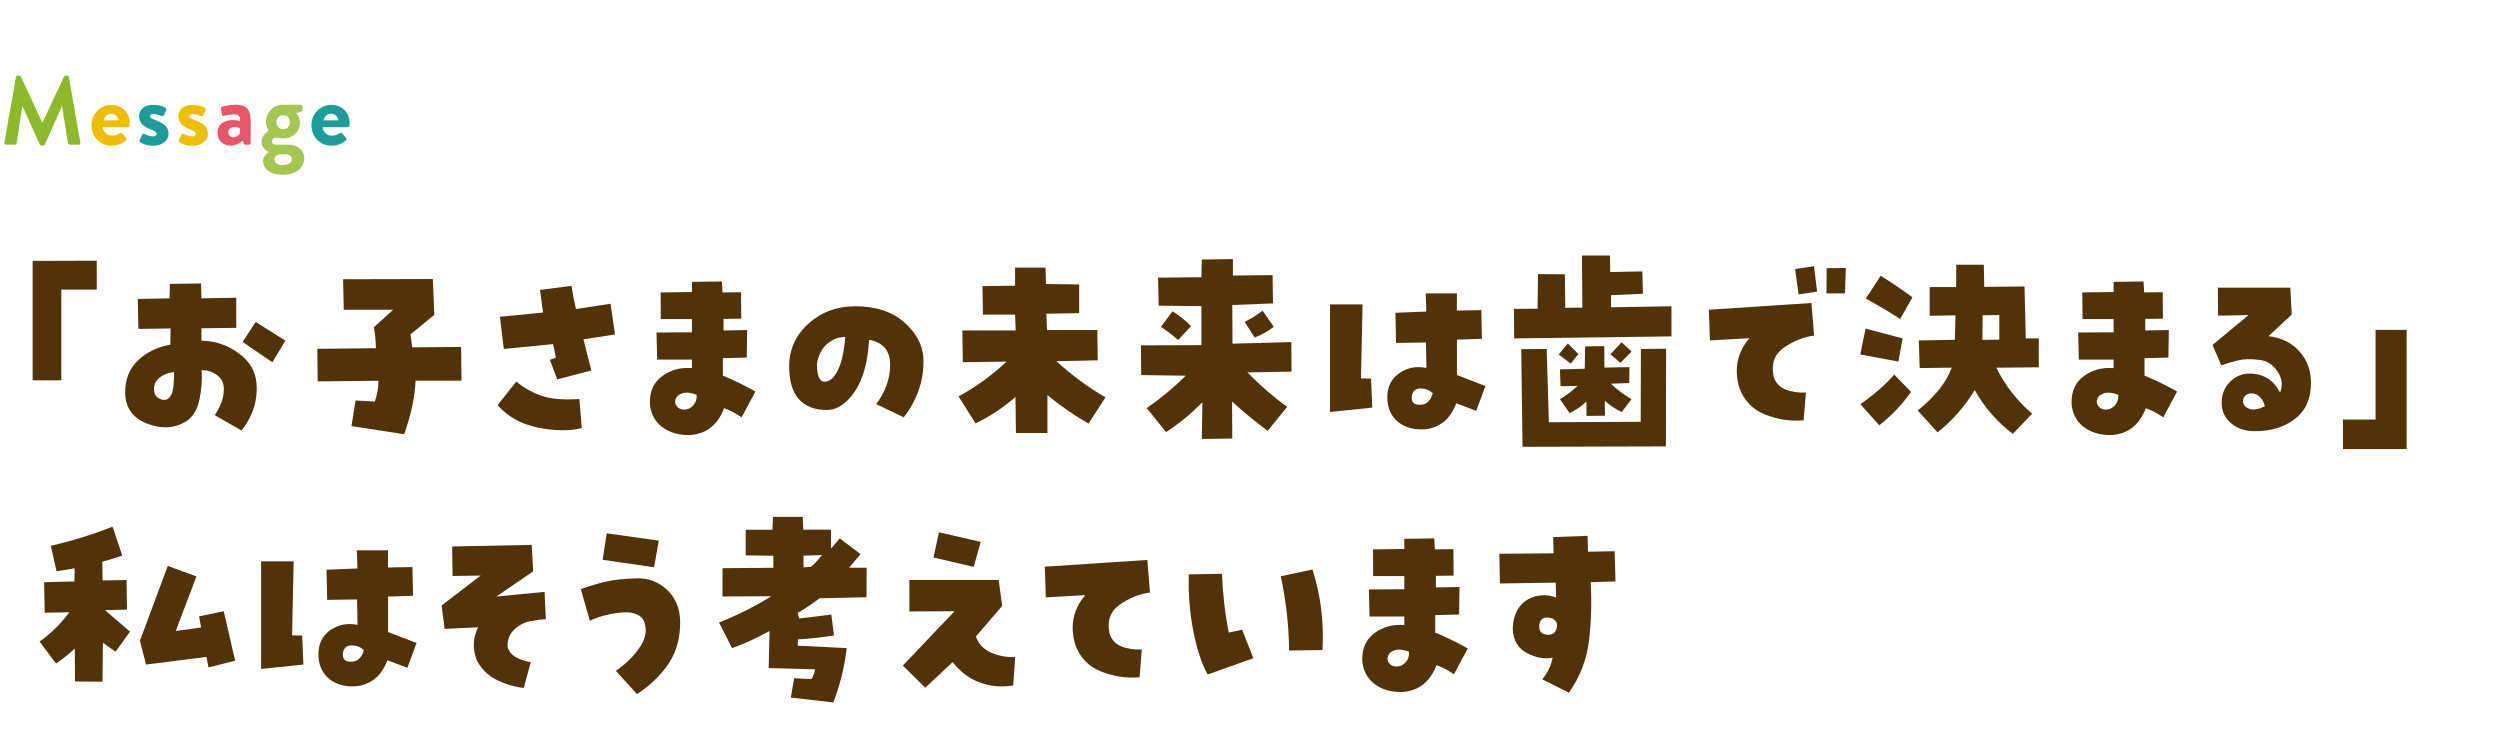
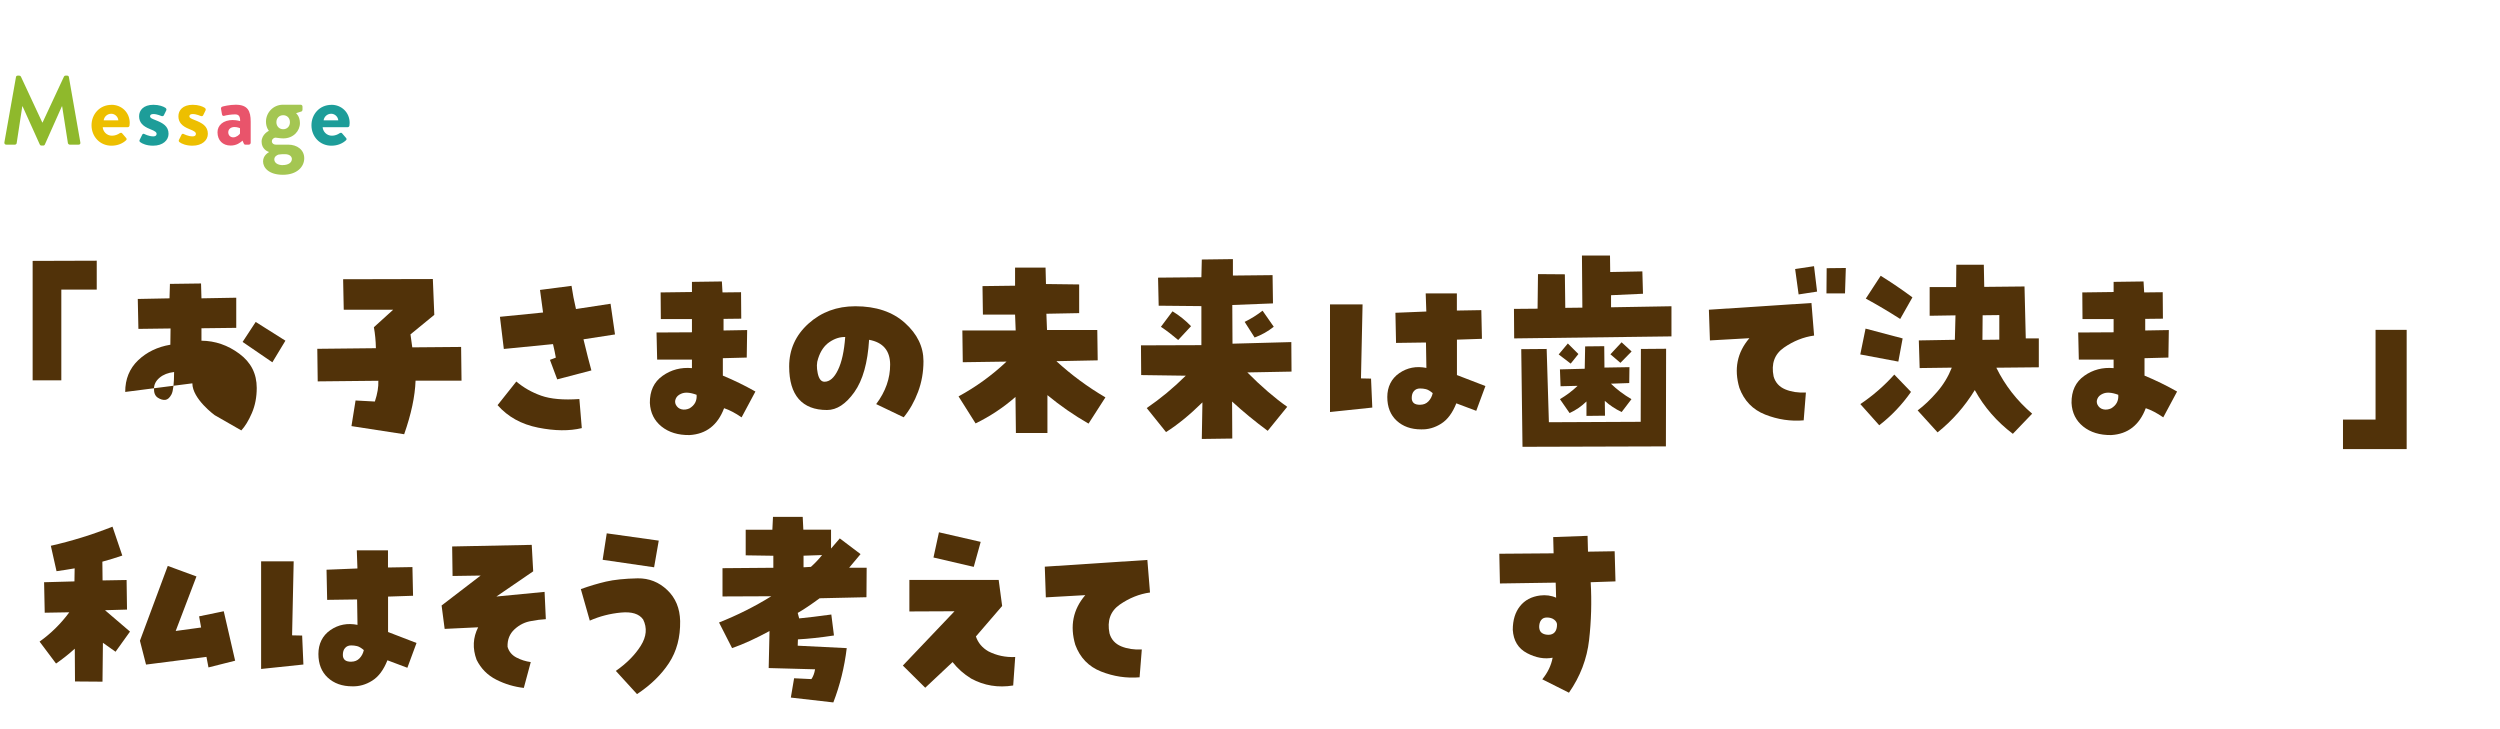
<svg xmlns="http://www.w3.org/2000/svg" id="_レイヤー_2" data-name="レイヤー 2" width="360" height="105" viewBox="0 0 360 105">
  <defs>
    <style>
      .cls-1 {
        fill: #edbf00;
      }

      .cls-1, .cls-2, .cls-3, .cls-4, .cls-5, .cls-6, .cls-7 {
        stroke-width: 0px;
      }

      .cls-2 {
        fill: none;
      }

      .cls-3 {
        fill: #8fb92c;
      }

      .cls-4 {
        fill: #e9546b;
      }

      .cls-8 {
        clip-path: url(#clippath);
      }

      .cls-5 {
        fill: #1d9d99;
      }

      .cls-6 {
        fill: #a4c652;
      }

      .cls-7 {
        fill: #513209;
      }
    </style>
    <clipPath id="clippath">
      <rect class="cls-2" y="0" width="360" height="105" />
    </clipPath>
  </defs>
  <g id="TOPページ">
    <g class="cls-8">
      <g>
        <path class="cls-7" d="M4.7,54.77v-17.2l9.23-.03v4.16h-5.1v13.07h-4.13Z" />
-         <path class="cls-7" d="M18.03,56.44c0-1.86.62-3.37,1.86-4.56,1.24-1.18,2.79-1.93,4.64-2.24l.03-2.34-4.63.06-.09-4.31,4.57-.09.06-2.08,4.48-.06.06,2.14,5.01-.09v4.34l-5.01.06v1.79c1.97.02,3.79.64,5.46,1.88s2.5,2.87,2.5,4.92c0,1.33-.23,2.53-.7,3.62s-.98,1.92-1.52,2.5l-3.84-2.2c.33-.45.63-1,.91-1.66.27-.65.41-1.36.41-2.12,0-.84-.33-1.5-.98-1.99-.65-.49-1.39-.72-2.21-.7.08,1.39-.02,2.78-.31,4.17-.28,1.4-.87,2.43-1.77,3.09-1.68,1.11-3.59,1.26-5.73.45s-3.21-2.34-3.21-4.58ZM25.07,53.57c-.86.1-1.56.37-2.09.82-.54.45-.81.99-.81,1.61s.19,1.03.56,1.27c.37.24.73.35,1.08.31.33-.04.62-.3.88-.78.25-.48.38-1.56.38-3.24ZM34.94,49.23l1.88-2.87,4.28,2.7-1.88,3.11-4.28-2.93Z" />
+         <path class="cls-7" d="M18.03,56.44c0-1.86.62-3.37,1.86-4.56,1.24-1.18,2.79-1.93,4.64-2.24l.03-2.34-4.63.06-.09-4.31,4.57-.09.06-2.08,4.48-.06.06,2.14,5.01-.09v4.34l-5.01.06v1.79c1.97.02,3.79.64,5.46,1.88s2.5,2.87,2.5,4.92c0,1.33-.23,2.53-.7,3.62s-.98,1.92-1.52,2.5l-3.84-2.2s-3.21-2.34-3.21-4.58ZM25.07,53.57c-.86.1-1.56.37-2.09.82-.54.45-.81.99-.81,1.61s.19,1.03.56,1.27c.37.24.73.35,1.08.31.33-.04.62-.3.88-.78.25-.48.38-1.56.38-3.24ZM34.94,49.23l1.88-2.87,4.28,2.7-1.88,3.11-4.28-2.93Z" />
        <path class="cls-7" d="M59.37,50.02l7.03-.06.06,4.86h-6.62c-.08,2.27-.63,4.83-1.64,7.71l-7.59-1.17.59-3.69,2.78.15c.37-1.11.54-2.11.5-2.99l-8.73.09-.06-4.69,8.44-.09c-.02-1.07-.12-2.08-.29-3.02l2.78-2.52h-7.12l-.09-4.39,12.92-.03.21,5.16-3.43,2.81c.08.53.17,1.15.26,1.88Z" />
        <path class="cls-7" d="M83.77,61.65c-1.78.43-3.87.41-6.28-.07-2.41-.48-4.36-1.56-5.84-3.24l2.7-3.4c1.04.88,2.23,1.56,3.59,2.04,1.36.48,3.19.64,5.49.48l.35,4.19ZM79.64,49.55l-7.09.7-.56-4.63,6.21-.62c-.16-1.11-.3-2.2-.44-3.25l4.54-.59c.16,1.09.37,2.21.64,3.34l4.98-.76.64,4.42-4.54.7c.47,1.95.85,3.45,1.14,4.48l-4.92,1.29-1.05-2.81.85-.32c-.1-.57-.23-1.22-.41-1.96Z" />
        <path class="cls-7" d="M104.09,51.57v2.52c1.6.66,3.16,1.43,4.69,2.29l-1.99,3.72c-.9-.62-1.74-1.06-2.52-1.32-.92,2.44-2.58,3.73-4.98,3.87-1.64.02-2.98-.39-4.03-1.23-1.04-.84-1.61-1.97-1.68-3.4-.02-1.72.59-3.02,1.83-3.9,1.24-.88,2.65-1.25,4.23-1.11v-1.23h-5.01l-.09-3.9,5.1-.03v-1.9h-4.48l-.03-3.84,4.51-.06v-1.46l4.31-.06.09,1.58,2.67-.03.03,3.81-2.55.03v1.67l3.4-.06-.06,3.96-3.43.09ZM99.28,58.81c.76-.45,1.1-1.1,1.03-1.96-.94-.35-1.68-.4-2.23-.15-.37.16-.63.39-.76.69-.14.3-.14.6,0,.89.18.35.45.57.82.66.37.09.75.04,1.14-.13Z" />
        <path class="cls-7" d="M123.16,44.1c2.99,0,5.37.8,7.15,2.4,1.78,1.6,2.67,3.44,2.67,5.51,0,1.56-.26,3.04-.78,4.42-.52,1.39-1.21,2.61-2.07,3.66l-3.96-1.9c1.35-1.8,2.02-3.7,2.01-5.7-.01-2-1.02-3.19-3.03-3.56-.2,3.3-.9,5.81-2.12,7.53-1.22,1.72-2.53,2.58-3.94,2.58-1.8,0-3.15-.53-4.07-1.58-.92-1.05-1.38-2.62-1.38-4.69,0-2.44.93-4.5,2.78-6.17,1.86-1.67,4.1-2.5,6.74-2.5ZM118.73,54.97c.74,0,1.39-.56,1.93-1.68.55-1.12.9-2.71,1.05-4.76-.76-.02-1.52.22-2.27.73-.75.51-1.29,1.3-1.63,2.37-.22.59-.23,1.29-.06,2.11s.5,1.23.97,1.23Z" />
        <path class="cls-7" d="M140.49,60.98l-2.46-3.9c2.52-1.37,4.82-3.04,6.91-5.01l-6.3.09-.06-4.57h7.68l-.09-2.29h-4.63l-.06-4.1,4.69-.06v-2.61h4.39l.06,2.37,4.78.06v4.13l-4.72.09.09,2.34h7.24l.06,4.37-5.95.12c2.15,1.97,4.5,3.71,7.06,5.21l-2.43,3.78c-2.11-1.21-4.08-2.58-5.92-4.1v5.45h-4.54l-.06-5.19c-1.74,1.52-3.65,2.79-5.74,3.81Z" />
        <path class="cls-7" d="M177.54,39.68l5.71-.06.06,4.07-5.86.23.03,5.57,8.47-.23.03,4.25-6.36.12c1.99,2.01,3.91,3.66,5.74,4.95l-2.81,3.46c-1.8-1.33-3.51-2.73-5.13-4.22l.03,5.33-4.39.06.09-5.27c-1.8,1.78-3.54,3.2-5.24,4.28l-2.78-3.46c1.97-1.35,3.85-2.9,5.62-4.66l-6.42-.09-.03-4.28,8.7-.03v-5.62l-6.15-.06-.09-4.04,6.24-.06.06-2.55,4.48-.06v2.37ZM168.84,44.83c.98.59,1.86,1.3,2.67,2.14l-1.85,1.99c-.82-.7-1.65-1.34-2.49-1.9l1.67-2.23ZM180.67,48.61l-1.44-2.26c.92-.45,1.78-.99,2.58-1.61l1.61,2.31c-.82.66-1.74,1.18-2.75,1.55Z" />
        <path class="cls-7" d="M197.43,54.53l.18,4.16-6.09.64v-15.5h4.69l-.23,10.66,1.46.03ZM209.79,42.26v2.46l3.52-.06.09,4.13-3.6.12v5.1l4.1,1.58-1.32,3.57-2.87-1.08c-.55,1.39-1.28,2.37-2.2,2.94-.92.58-1.88.84-2.87.81-1.45,0-2.62-.42-3.52-1.25-.9-.83-1.35-1.97-1.35-3.41s.58-2.65,1.73-3.44c1.15-.79,2.45-1.04,3.9-.75l-.06-3.66-4.31.06-.09-4.34,4.45-.18-.09-2.61h4.48ZM204.52,58.28c.47,0,.86-.16,1.17-.48.31-.32.52-.72.62-1.19-.37-.31-.69-.5-.97-.57-.27-.07-.56-.1-.85-.1-.37,0-.66.12-.88.37-.22.24-.32.58-.32,1.01,0,.31.1.55.29.72.19.17.51.25.94.25Z" />
        <path class="cls-7" d="M231.99,42.52v1.73l8.7-.15v4.34l-22.65.29-.03-4.25,3.4-.03.06-4.98,3.87.03.06,4.83,2.46-.03-.06-7.5h4.04l.03,2.37,4.63-.09.09,3.22-4.6.21ZM236.26,60.74l.03-10.49,3.63-.03-.03,14.06-20.65.06-.18-14.06,3.66-.03.32,10.55,13.21-.06ZM225.77,49.46l1.52,1.52-1.11,1.38-1.73-1.32,1.32-1.58ZM224.66,57.46c.9-.53,1.74-1.16,2.52-1.9l-2.46.06-.09-2.43,3.57-.09.06-3.22,2.75-.03.03,3.08,3.6-.06-.03,2.29-2.64.09c.86.84,1.85,1.58,2.96,2.23l-1.41,1.85c-.92-.43-1.73-.97-2.43-1.61l.03,2.14-2.67.03v-2.08c-.72.7-1.53,1.26-2.43,1.67l-1.38-1.99ZM233.51,49.29l1.44,1.32-1.61,1.64-1.44-1.23,1.61-1.73Z" />
        <path class="cls-7" d="M251.91,48.7l-5.68.32-.15-4.42,14.77-.97.38,4.69c-1.54.21-2.99.8-4.35,1.74-1.36.95-1.85,2.33-1.48,4.15.25.88.82,1.5,1.68,1.86.87.36,1.86.51,2.97.45l-.32,4.01c-1.89.16-3.74-.12-5.54-.83-1.8-.71-3.04-2-3.72-3.85-.8-2.71-.32-5.1,1.44-7.15ZM259,42.4l-.5-3.66,2.72-.41.44,3.66-2.67.41ZM265.8,38.59l-.12,3.66h-2.67l.03-3.63,2.75-.03Z" />
        <path class="cls-7" d="M273.98,48.73l-.62,3.34-5.48-1.03.76-3.72,5.33,1.41ZM275.18,56.44c-1.29,1.84-2.81,3.44-4.57,4.8l-2.72-3.05c1.8-1.21,3.43-2.63,4.89-4.25l2.4,2.49ZM268.68,42.99l2.14-3.28c1.54.96,3.07,1.99,4.57,3.11l-1.76,3.11c-1.64-1.05-3.29-2.03-4.95-2.93ZM291.53,41.26l.18,7.47h1.88v4.16l-6.12.06c1.25,2.54,2.97,4.75,5.16,6.62l-2.78,2.9c-2.3-1.74-4.13-3.84-5.48-6.3-1.46,2.38-3.25,4.41-5.36,6.09l-2.87-3.16c.94-.7,1.86-1.58,2.78-2.64.92-1.05,1.63-2.23,2.14-3.52l-4.63.06-.12-3.98,5.19-.09.09-3.52-3.72.06v-4.13h3.81l.03-3.22h3.96l.06,3.19,5.83-.06ZM287.9,48.91v-3.54l-2.4.03-.03,3.54,2.43-.03Z" />
        <path class="cls-7" d="M308.81,51.57v2.52c1.6.66,3.16,1.43,4.69,2.29l-1.99,3.72c-.9-.62-1.74-1.06-2.52-1.32-.92,2.44-2.58,3.73-4.98,3.87-1.64.02-2.98-.39-4.03-1.23-1.04-.84-1.61-1.97-1.68-3.4-.02-1.72.59-3.02,1.83-3.9,1.24-.88,2.65-1.25,4.23-1.11v-1.23h-5.01l-.09-3.9,5.1-.03v-1.9h-4.48l-.03-3.84,4.51-.06v-1.46l4.31-.06.09,1.58,2.67-.03.03,3.81-2.55.03v1.67l3.4-.06-.06,3.96-3.43.09ZM304,58.81c.76-.45,1.1-1.1,1.03-1.96-.94-.35-1.68-.4-2.23-.15-.37.16-.63.39-.76.69-.14.3-.14.6,0,.89.18.35.45.57.82.66.37.09.75.04,1.14-.13Z" />
-         <path class="cls-7" d="M326.66,48.41c1.86.21,3.34.94,4.45,2.18s1.67,2.75,1.67,4.53c0,2.29-.77,4.02-2.3,5.2-1.53,1.18-3.45,1.77-5.76,1.77-1.43,0-2.58-.39-3.47-1.16-.89-.77-1.33-1.74-1.33-2.92s.4-2.22,1.19-3.02,1.74-1.2,2.86-1.2c.92,0,1.75.22,2.5.66.75.44,1.37,1.14,1.86,2.09.43-1.05.3-2.08-.4-3.09-.69-1.01-1.58-1.55-2.65-1.63-1.17-.16-2.19-.13-3.05.09-.86.21-1.65.45-2.37.7l-1.26-2.93,5.19-4.31-4.39.09-.03-4.04h10.43l.21,3.87-3.34,3.11ZM322.97,57.84c.08.51.4.85.97,1.04.57.19,1.3.06,2.2-.37-.12-.53-.35-.97-.69-1.33-.34-.36-.8-.54-1.36-.54-.31.02-.58.14-.79.37-.22.22-.32.5-.32.83Z" />
        <path class="cls-7" d="M337.39,64.67v-4.25h4.69v-12.92h4.48v17.17h-9.17Z" />
        <path class="cls-7" d="M18.28,87.78l-3.16.09,3.6,3.08-2.08,2.9-1.82-1.29-.06,5.6-3.96-.03-.03-4.72c-.86.78-1.76,1.49-2.7,2.14l-2.37-3.16c1.64-1.17,3.07-2.58,4.28-4.22l-3.54.06-.09-4.39,4.37-.12.03-1.88c-.9.16-1.77.29-2.61.41l-.82-3.66c3.01-.68,5.97-1.6,8.88-2.75l1.41,4.16c-.96.33-1.91.62-2.87.88l.03,2.7,3.46-.06.06,4.28ZM28.68,88.75l3.54-.73,1.64,7.12-3.84.97-.29-1.52-8.7,1.11-.88-3.43,4.01-10.78,4.13,1.52-2.99,7.85,3.66-.5-.29-1.61Z" />
        <path class="cls-7" d="M43.51,91.53l.18,4.16-6.09.64v-15.5h4.69l-.23,10.66,1.46.03ZM55.87,79.26v2.46l3.52-.06.09,4.13-3.6.12v5.1l4.1,1.58-1.32,3.57-2.87-1.08c-.55,1.39-1.28,2.37-2.2,2.94-.92.58-1.88.84-2.87.81-1.45,0-2.62-.42-3.52-1.25-.9-.83-1.35-1.97-1.35-3.41s.58-2.65,1.73-3.44c1.15-.79,2.45-1.04,3.9-.75l-.06-3.66-4.31.06-.09-4.34,4.45-.18-.09-2.61h4.48ZM50.6,95.28c.47,0,.86-.16,1.17-.48.31-.32.52-.72.62-1.19-.37-.31-.69-.5-.97-.57-.27-.07-.56-.1-.85-.1-.37,0-.66.12-.88.37-.22.24-.32.58-.32,1.01,0,.31.1.55.29.72.19.17.51.25.94.25Z" />
        <path class="cls-7" d="M68.86,90.33l-4.83.23-.44-3.37,5.62-4.31-4.04.06-.06-4.25,11.46-.23.21,3.81-5.3,3.63,6.94-.67.18,3.93c-.7.04-1.39.13-2.05.26-.92.14-1.73.53-2.45,1.19-.71.65-1.05,1.5-1.01,2.53.19.68.62,1.2,1.27,1.54.65.34,1.34.56,2.07.66l-1,3.72c-1.39-.16-2.71-.55-3.97-1.19s-2.2-1.59-2.83-2.86c-.61-1.64-.53-3.2.23-4.69Z" />
        <path class="cls-7" d="M92.6,89.19c-.57-.8-1.63-1.13-3.19-.98-1.56.15-3.06.53-4.48,1.16l-1.29-4.54c1.25-.45,2.46-.81,3.62-1.08,1.16-.27,2.68-.43,4.56-.47,1.64-.02,3.06.54,4.26,1.68s1.82,2.63,1.86,4.47c.04,2.34-.5,4.36-1.61,6.05s-2.65,3.18-4.6,4.47l-3.05-3.34c1.56-1.09,2.76-2.3,3.59-3.62.83-1.32.94-2.58.34-3.79ZM94.86,77.85l-.67,3.84-7.41-1.08.59-3.81,7.5,1.05Z" />
        <path class="cls-7" d="M115.66,76.27h4.01v2.72l1.26-1.46,2.99,2.26c-.53.64-1.07,1.3-1.64,1.96h2.52l-.03,4.25-6.74.15c-1.31.96-2.36,1.66-3.16,2.11l.21.79c1.21-.12,2.75-.3,4.63-.56l.38,3.02c-1.91.29-3.64.48-5.19.56l-.03.91,7.06.35c-.33,2.75-.98,5.36-1.93,7.82l-6.12-.7.47-2.78,2.49.12c.25-.35.43-.82.53-1.41l-6.68-.18.12-5.33c-1.93,1.05-3.73,1.88-5.39,2.46l-1.88-3.69c2.62-1.04,5.13-2.29,7.53-3.78l-7.03.03v-4.07l7.32-.06v-1.73l-3.98-.06v-3.69h3.84l.09-1.85h4.28l.09,1.85ZM116.77,81.63c.59-.53,1.12-1.09,1.61-1.7l-2.67.09v1.67l1.05-.06Z" />
        <path class="cls-7" d="M133.23,99.03l-3.22-3.19,7.44-7.82-6.5.03v-4.54h12.86l.5,3.75-3.78,4.39c.31.92.91,1.63,1.79,2.14,1.19.61,2.48.88,3.87.82l-.29,4.1c-2.17.35-4.19.02-6.06-1-1.05-.64-1.94-1.44-2.67-2.37l-3.93,3.69ZM141.22,78.03l-1,3.6-5.8-1.35.79-3.63,6.01,1.38Z" />
        <path class="cls-7" d="M156.28,85.7l-5.68.32-.15-4.42,14.77-.97.38,4.69c-1.54.21-2.99.8-4.35,1.74-1.36.95-1.85,2.33-1.48,4.15.25.88.82,1.5,1.68,1.86.87.36,1.86.51,2.97.45l-.32,4.01c-1.89.16-3.74-.12-5.54-.83-1.8-.71-3.04-2-3.72-3.85-.8-2.71-.32-5.1,1.44-7.15Z" />
-         <path class="cls-7" d="M173.91,97.13c-.84-1.46-1.52-3.51-2.05-6.14s-.75-5.39-.67-8.28l4.78-.09c.1,2.85.42,5.67.97,8.47l1.93-.41,1.61,4.1-6.56,2.34ZM190.43,93.61l-4.8.06c-.04-3.63-.44-7.2-1.2-10.69l4.57-.97c1.19,3.75,1.67,7.62,1.44,11.6Z" />
-         <path class="cls-7" d="M206.67,88.57v2.52c1.6.66,3.16,1.43,4.69,2.29l-1.99,3.72c-.9-.62-1.74-1.06-2.52-1.32-.92,2.44-2.58,3.73-4.98,3.87-1.64.02-2.98-.39-4.03-1.23-1.04-.84-1.61-1.97-1.68-3.4-.02-1.72.59-3.02,1.83-3.9,1.24-.88,2.65-1.25,4.23-1.11v-1.23h-5.01l-.09-3.9,5.1-.03v-1.9h-4.48l-.03-3.84,4.51-.06v-1.46l4.31-.06.09,1.58,2.67-.03.03,3.81-2.55.03v1.67l3.4-.06-.06,3.96-3.43.09ZM201.86,95.81c.76-.45,1.1-1.1,1.03-1.96-.94-.35-1.68-.4-2.23-.15-.37.16-.63.39-.76.69-.14.3-.14.6,0,.89.18.35.45.57.82.66.37.09.75.04,1.14-.13Z" />
        <path class="cls-7" d="M228.61,77.15l.06,2.29,3.84-.06.12,4.34-3.57.12c.16,2.81.08,5.59-.23,8.32-.31,2.73-1.28,5.26-2.9,7.59l-3.84-1.93c.78-.96,1.28-1.99,1.49-3.11-1.19.23-2.42.01-3.69-.66-1.27-.67-1.95-1.79-2.05-3.35,0-1.41.35-2.54,1.04-3.41.69-.87,1.66-1.38,2.89-1.54.84-.1,1.61,0,2.31.32l-.06-2.17-8.03.12-.09-4.28,7.82-.06-.06-2.34,4.95-.18ZM222.98,91.41c.39,0,.69-.13.91-.38.21-.25.32-.62.32-1.08,0-.27-.14-.51-.41-.72-.27-.21-.63-.31-1.05-.31-.37,0-.65.13-.83.38-.19.25-.28.59-.28,1,.02.41.16.7.41.86.25.17.57.25.94.25Z" />
      </g>
      <g>
        <path class="cls-3" d="M2.3,11.1c.01-.11.1-.21.25-.21h.22c.11,0,.2.06.24.14l3.08,6.61h.04l3.08-6.61c.04-.08.11-.14.24-.14h.22c.15,0,.24.1.25.21l1.65,9.41c.04.2-.07.32-.25.32h-1.27c-.13,0-.24-.11-.27-.21l-.83-5.31h-.04l-2.45,5.5c-.03.08-.11.15-.24.15h-.25c-.13,0-.2-.07-.24-.15l-2.48-5.5h-.04l-.81,5.31c-.01.1-.13.21-.25.21H.9c-.18,0-.29-.13-.27-.32l1.67-9.41Z" />
        <path class="cls-1" d="M16.06,15.09c1.44,0,2.62,1.09,2.62,2.61,0,.1-.01.28-.03.38-.01.14-.14.24-.27.24h-3.59c.04.57.53,1.22,1.34,1.22.43,0,.84-.17,1.09-.35.14-.08.27-.11.36,0l.57.66c.1.1.13.25-.01.36-.46.43-1.18.77-2.09.77-1.68,0-2.87-1.33-2.87-2.94s1.19-2.94,2.86-2.94ZM17.04,17.33c-.04-.52-.49-.95-1.02-.95-.56,0-1.02.42-1.09.95h2.12Z" />
        <path class="cls-5" d="M20.1,20.16l.38-.76c.06-.14.2-.17.32-.1,0,0,.63.34,1.27.34.28,0,.48-.11.48-.35,0-.25-.2-.41-.94-.7-1.08-.42-1.58-.99-1.58-1.85s.63-1.65,2.06-1.65c.83,0,1.43.24,1.72.43.13.08.2.24.13.38l-.35.71c-.07.13-.22.14-.34.1,0,0-.63-.29-1.16-.29-.34,0-.48.14-.48.32,0,.25.25.34.77.55,1.08.42,1.89.88,1.89,1.98,0,.92-.81,1.71-2.23,1.71-.92,0-1.57-.29-1.86-.52-.08-.07-.14-.18-.08-.29Z" />
        <path class="cls-1" d="M25.76,20.16l.38-.76c.06-.14.2-.17.32-.1,0,0,.63.34,1.27.34.28,0,.48-.11.48-.35,0-.25-.2-.41-.94-.7-1.08-.42-1.58-.99-1.58-1.85s.63-1.65,2.06-1.65c.83,0,1.43.24,1.72.43.13.08.2.24.13.38l-.35.71c-.07.13-.22.14-.34.1,0,0-.63-.29-1.16-.29-.34,0-.48.14-.48.32,0,.25.25.34.77.55,1.08.42,1.89.88,1.89,1.98,0,.92-.81,1.71-2.23,1.71-.92,0-1.57-.29-1.86-.52-.08-.07-.14-.18-.08-.29Z" />
        <path class="cls-4" d="M33.56,17.29c.56,0,1.02.15,1.02.15.01-.71-.21-.97-.73-.97s-1.25.11-1.57.21c-.2.06-.29-.07-.32-.25l-.13-.73c-.04-.21.07-.31.2-.35.11-.04,1.01-.27,1.91-.27,1.75,0,2.16.91,2.16,2.44v3.04c0,.14-.13.27-.27.27h-.5c-.1,0-.17-.04-.24-.2l-.17-.38c-.32.29-.84.71-1.71.71-1.12,0-1.89-.73-1.89-1.92,0-.99.81-1.76,2.24-1.76ZM33.59,19.78c.45,0,.88-.38.97-.55v-.77s-.38-.17-.78-.17c-.55,0-.91.31-.91.76,0,.42.29.73.73.73Z" />
        <path class="cls-6" d="M38.72,18.84s-.42-.48-.42-1.32c0-1.3,1.05-2.44,2.44-2.44h2.55c.15,0,.27.11.27.27v.46c0,.1-.06.21-.15.24l-.78.25s.56.43.56,1.43c0,1.11-.92,2.2-2.4,2.2-.53,0-.9-.11-1.12-.11-.2,0-.52.2-.52.53,0,.29.25.48.56.48h1.79c1.27,0,2.31.73,2.31,1.96s-1.04,2.38-3.07,2.38-2.86-1.02-2.86-1.92c0-.84.7-1.25.84-1.33v-.04c-.24-.07-1.05-.45-1.05-1.47,0-1.09,1.05-1.57,1.05-1.57ZM40.73,23.77c.78,0,1.3-.35,1.3-.88,0-.25-.2-.69-1.02-.69-.31,0-.62.01-.91.06-.17.06-.6.25-.6.69,0,.49.48.83,1.23.83ZM40.78,18.61c.57,0,.97-.42.97-1.01s-.39-1.01-.97-1.01-.98.42-.98,1.01.42,1.01.98,1.01Z" />
        <path class="cls-5" d="M47.73,15.09c1.44,0,2.62,1.09,2.62,2.61,0,.1-.01.28-.03.38-.01.14-.14.24-.27.24h-3.59c.04.57.53,1.22,1.34,1.22.43,0,.84-.17,1.09-.35.14-.08.27-.11.36,0l.57.66c.1.1.13.25-.01.36-.46.43-1.18.77-2.09.77-1.68,0-2.87-1.33-2.87-2.94s1.19-2.94,2.86-2.94ZM48.71,17.33c-.04-.52-.49-.95-1.02-.95-.56,0-1.02.42-1.09.95h2.12Z" />
      </g>
    </g>
  </g>
</svg>